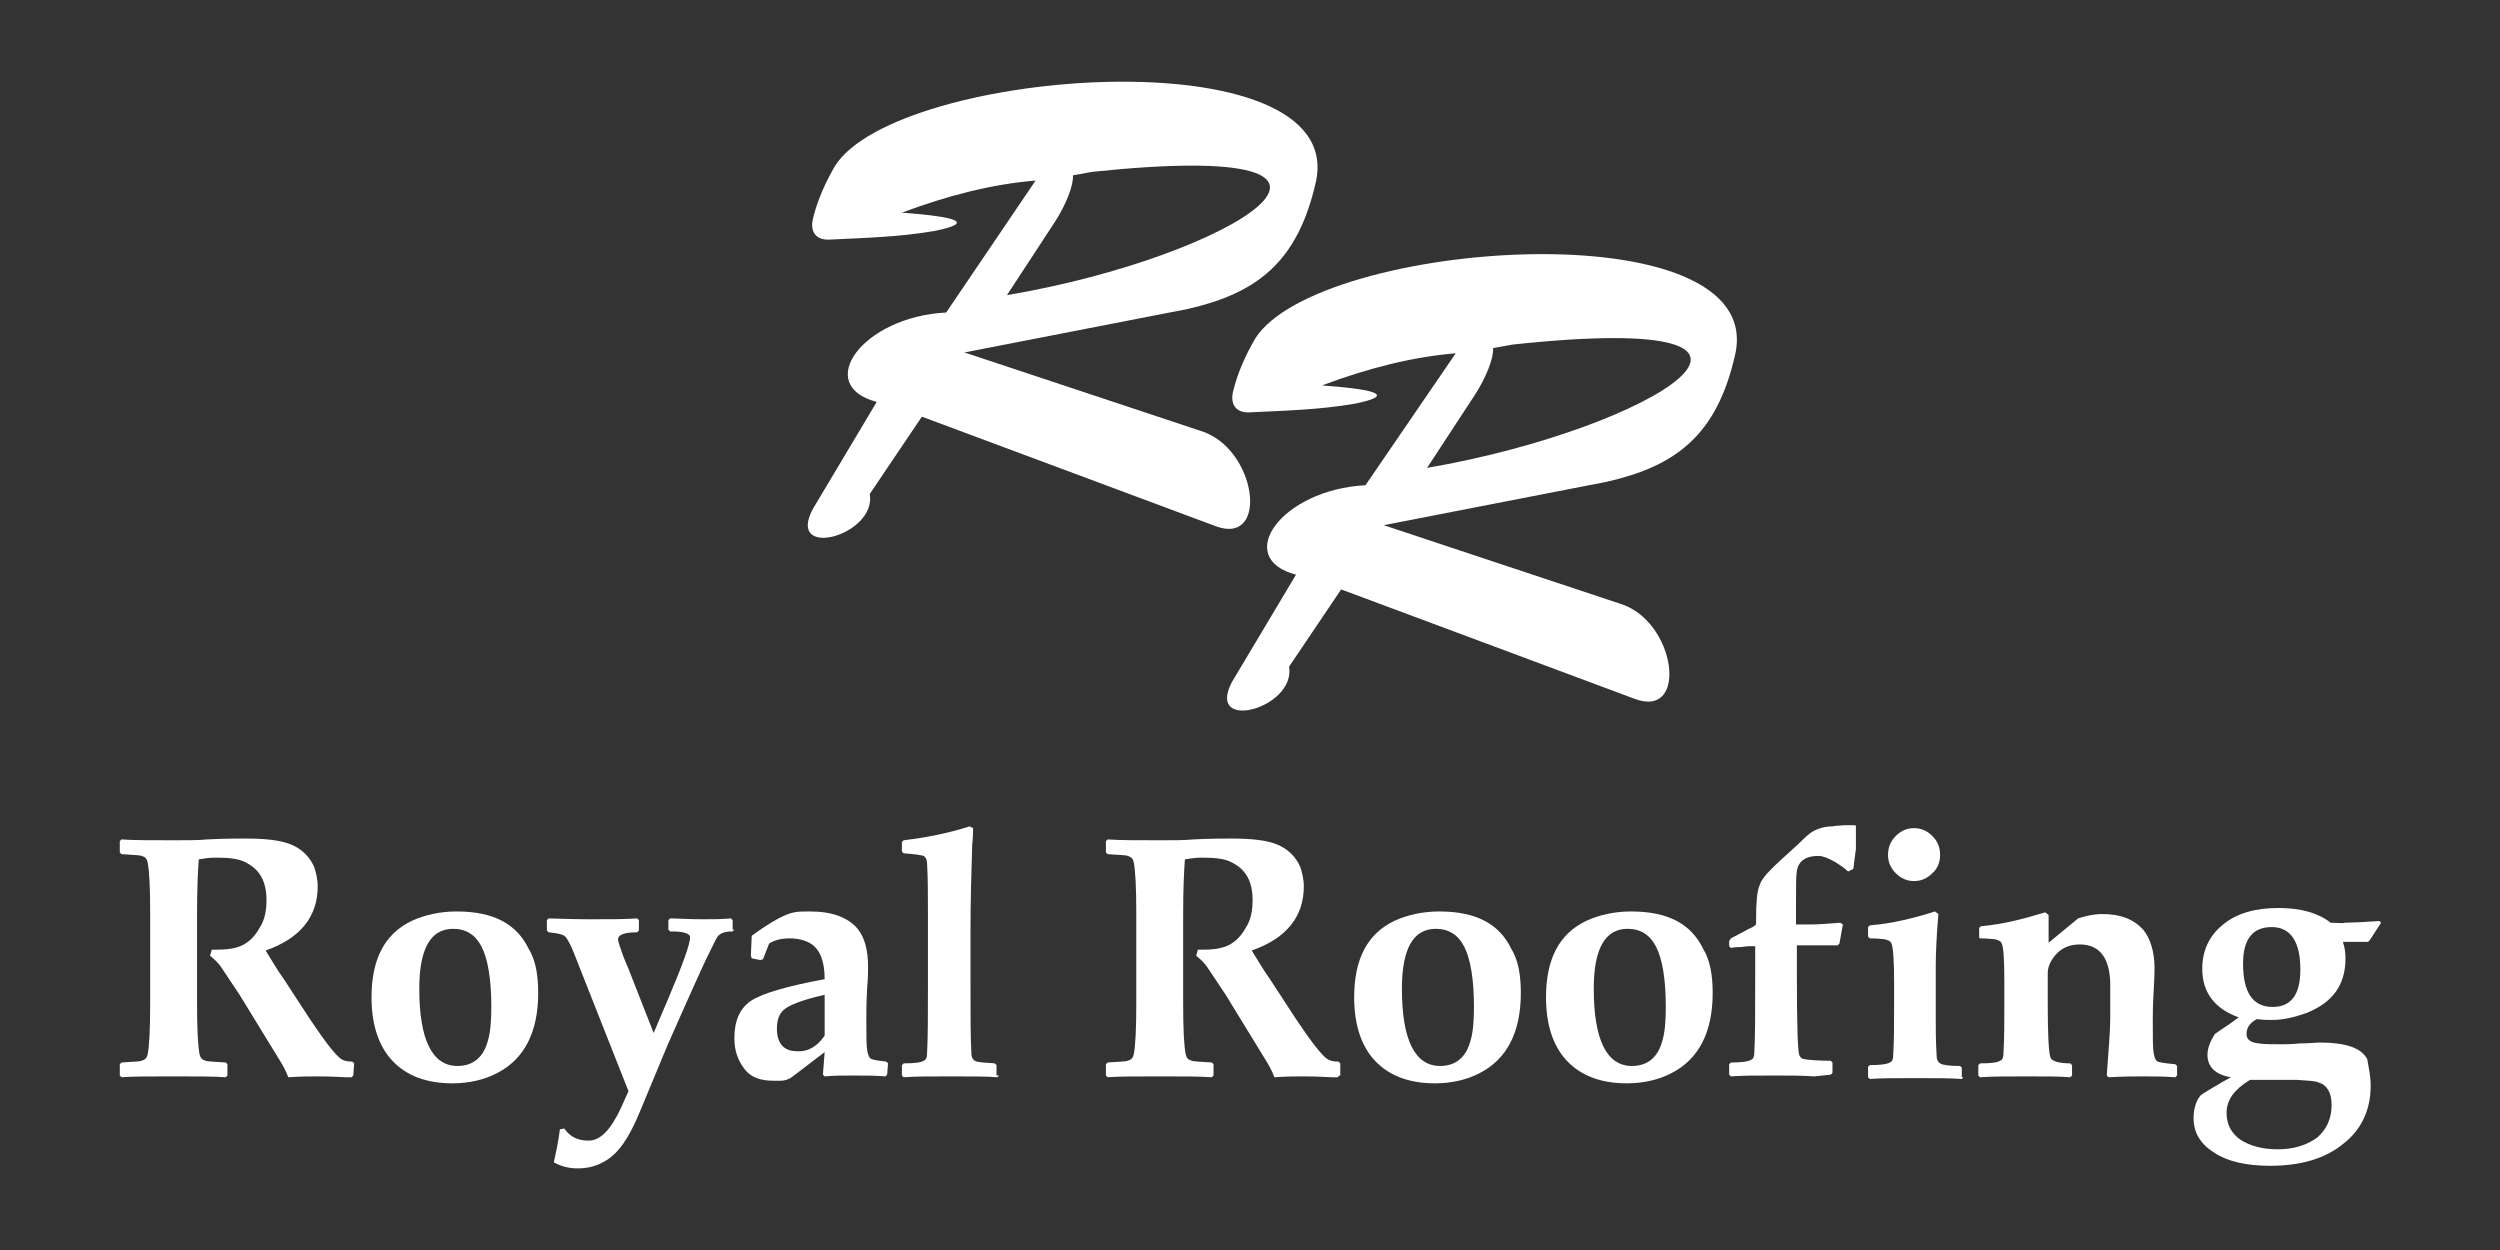
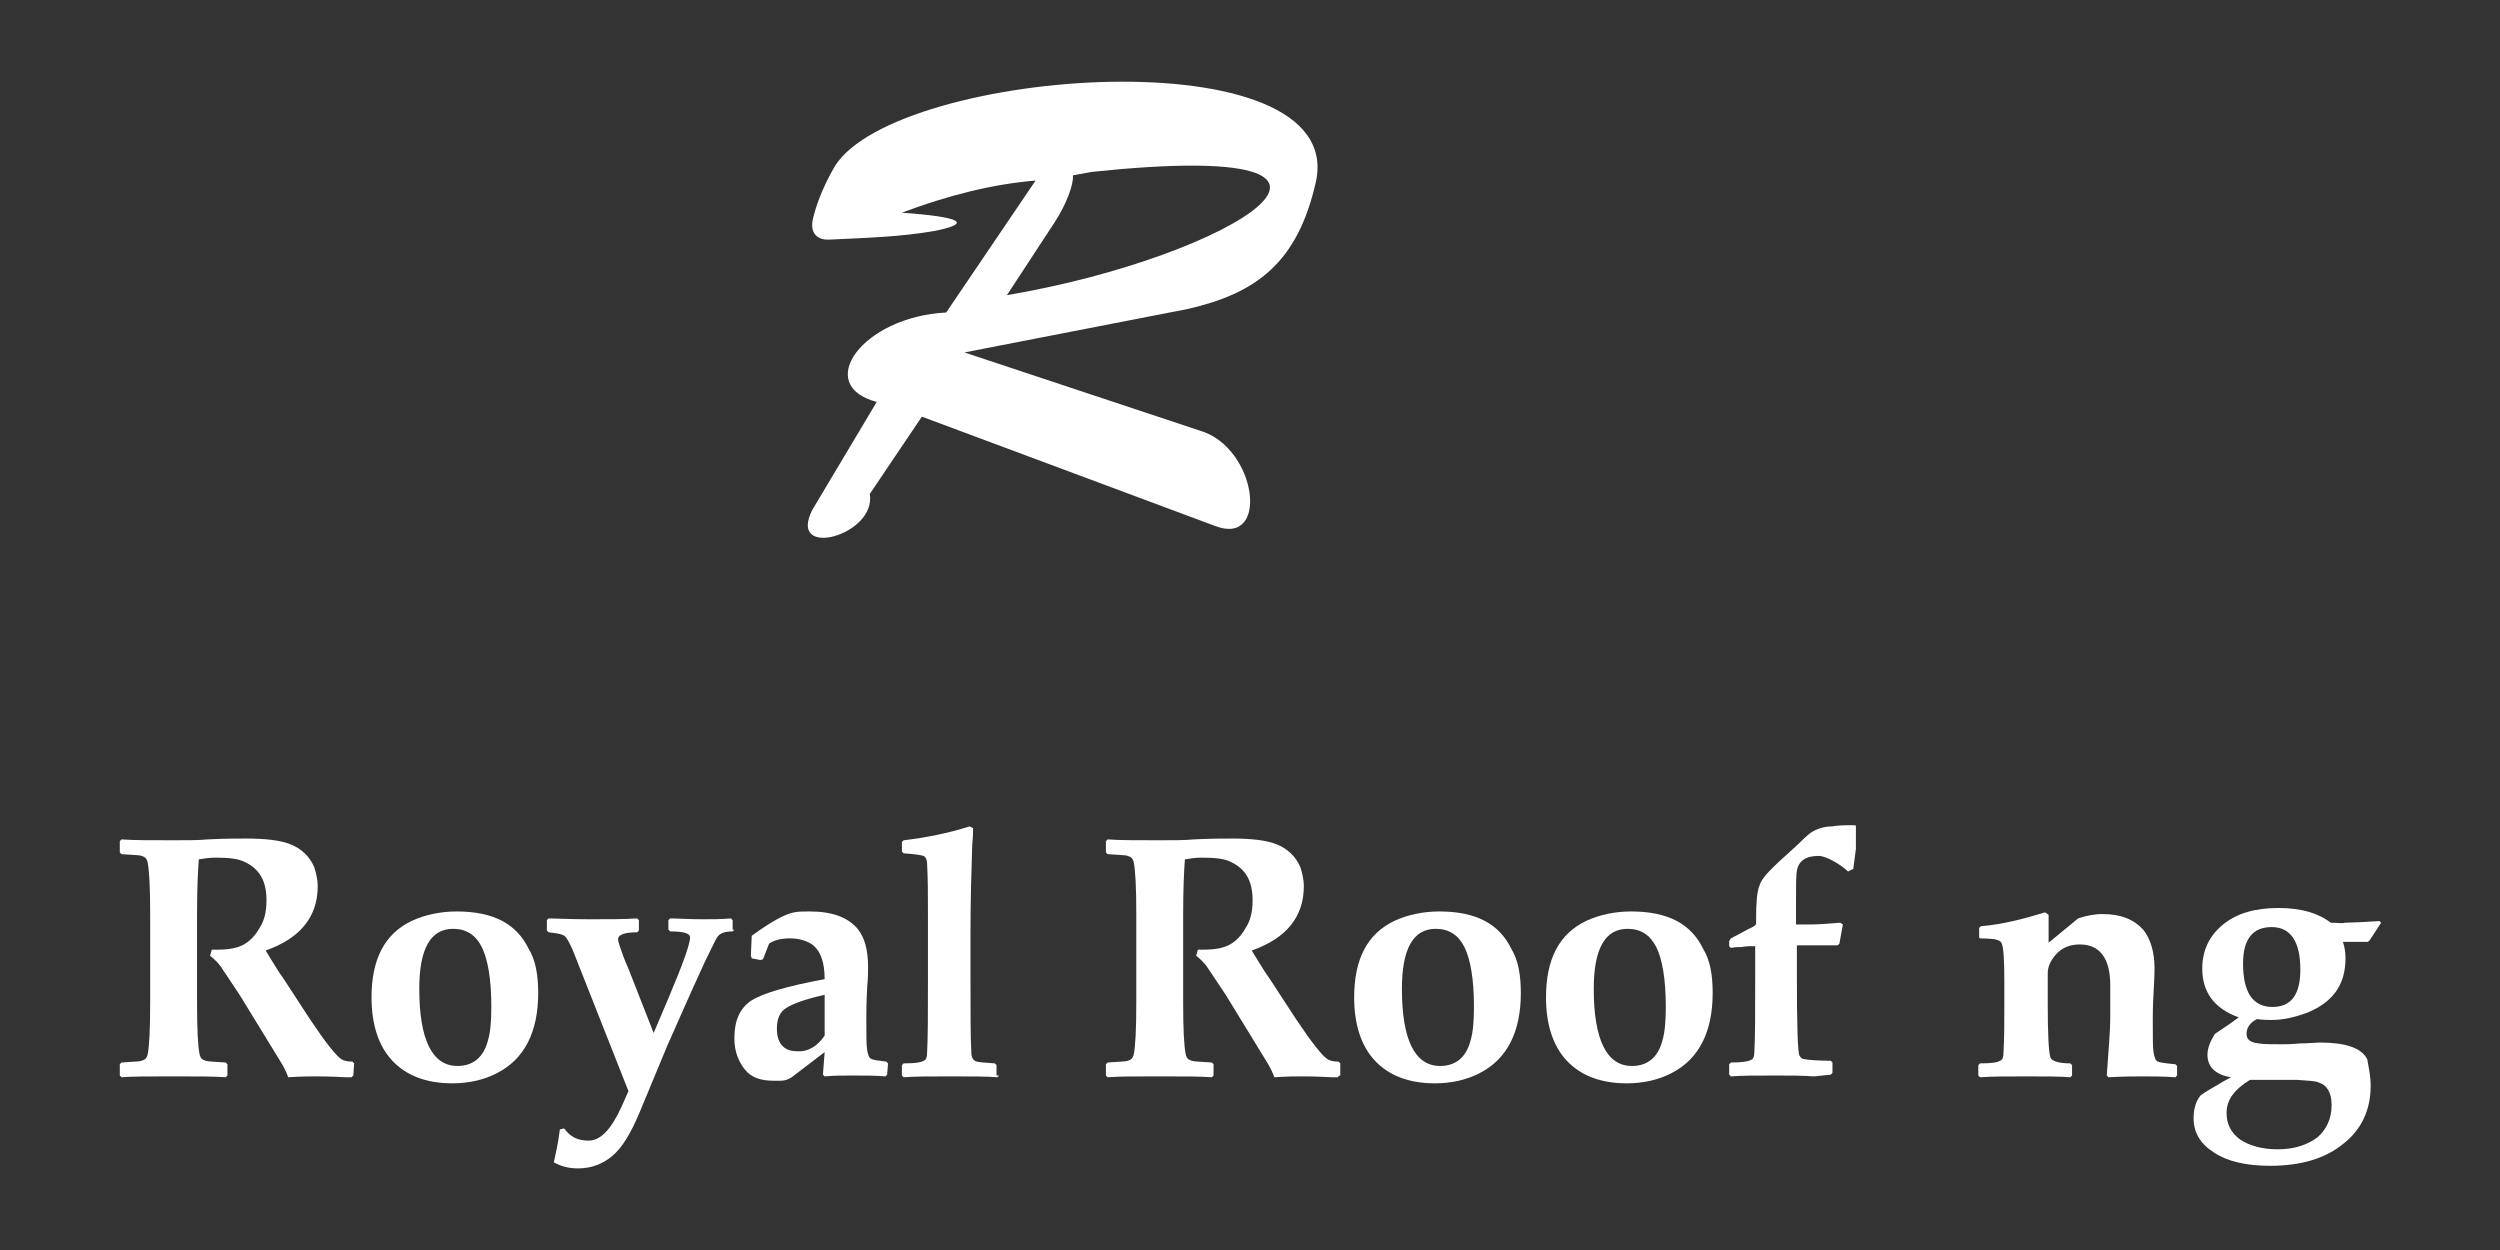
<svg xmlns="http://www.w3.org/2000/svg" version="1.1" id="Layer_1" x="0px" y="0px" viewBox="0 0 288 144" style="enable-background:new 0 0 288 144;" xml:space="preserve">
  <rect x="0" y="0" width="288" height="144" fill="#333333" stroke="none" />
  <style type="text/css">
	.st0{fill:#FFFFFF;}
</style>
  <g id="Layer_1_1_">
</g>
  <g id="Layer_2_1_">
    <g>
      <path class="st0" d="M40.7,123.9l-0.2,0.2c-0.1,0-0.3,0-0.7,0c-1.8-0.1-2.9-0.1-3.4-0.1c-0.7,0-1.7,0-3.2,0.1    c-0.1-0.3-0.3-0.8-0.7-1.5l-4.9-8l-2.2-3.3c-0.3-0.4-0.7-0.8-1.2-1.2l0.2-0.7c0.3,0,0.5,0,0.7,0c1.3,0,2.3-0.2,3-0.6    s1.3-1,1.8-1.9c0.6-0.9,0.8-2,0.8-3.2c0-2.2-0.8-3.6-2.5-4.4c-0.8-0.4-1.9-0.5-3.4-0.5c-0.7,0-1.3,0.1-1.9,0.2    c-0.1,1.3-0.2,3.4-0.2,6.4v10.1c0,3.1,0.1,5,0.3,6c0.1,0.4,0.3,0.6,0.7,0.7c0.2,0.1,1,0.1,2.3,0.2l0.2,0.2v1.3l-0.2,0.2    c-1.3-0.1-3.3-0.1-6-0.1c-2.8,0-4.8,0-6,0.1l-0.2-0.2v-1.3l0.2-0.2c1.3-0.1,2.1-0.1,2.3-0.2c0.4-0.1,0.6-0.3,0.7-0.7    c0.2-0.9,0.3-2.9,0.3-6v-10.2c0-3.1-0.1-5-0.3-6c-0.1-0.4-0.3-0.6-0.7-0.7c-0.2-0.1-1-0.1-2.3-0.2l-0.2-0.2v-1.3l0.2-0.2    c1.3,0.1,3.3,0.1,6,0.1c1.6,0,2.9,0,3.9-0.1c2-0.1,3.5-0.1,4.4-0.1c2.3,0,3.9,0.2,5,0.6c1.4,0.5,2.4,1.5,2.9,2.7    c0.2,0.6,0.4,1.4,0.4,2.2c0,3.5-2,6-6,7.4c0.7,1.1,1.3,2.2,2.1,3.3l3,4.6c1.8,2.7,3,4.2,3.6,4.6c0.3,0.2,0.7,0.3,1.3,0.3l0.2,0.2    L40.7,123.9L40.7,123.9z" />
      <path class="st0" d="M62,114.4c0,4.5-1.6,7.6-4.7,9.2c-1.5,0.8-3.3,1.2-5.2,1.2c-3,0-5.3-0.9-6.9-2.6s-2.4-4.2-2.4-7.3    c0-4.4,1.5-7.3,4.6-8.8c1.5-0.7,3.3-1.1,5.2-1.1c4.2,0,6.9,1.4,8.3,4.3C61.7,110.6,62,112.3,62,114.4z M56.6,116    c0-3.2-0.4-5.5-1.1-6.9c-0.7-1.4-1.8-2.1-3.3-2.1c-2.6,0-3.9,2.3-3.9,6.9c0,5.9,1.5,8.9,4.4,8.9c1.8,0,3-1,3.5-2.9    C56.5,118.9,56.6,117.6,56.6,116z" />
      <path class="st0" d="M84.6,107.1l-0.2,0.2c-0.9,0-1.5,0.2-1.8,0.7c-0.2,0.3-0.6,1.2-1.4,2.8c-1.7,3.7-3.1,6.9-4.3,9.6l-3.2,7.7    c-1,2.4-2,4.1-3.2,5.1c-1.1,0.9-2.4,1.4-3.9,1.4c-1,0-1.9-0.2-2.8-0.7c0.2-0.9,0.5-2.2,0.7-3.8L65,130c0.7,1,1.6,1.4,2.8,1.4    c1.4,0,2.6-1.3,3.8-3.9l0.8-1.8L66,109.5c-0.4-0.9-0.7-1.5-1-1.7s-0.9-0.3-1.8-0.4l-0.2-0.2V106l0.2-0.2c0.8,0,2.4,0.1,4.8,0.1    c2.2,0,4,0,5.4-0.1l0.2,0.2v1.2l-0.2,0.2c-1.5,0-2.2,0.3-2.2,0.8c0,0.2,0.1,0.5,0.2,0.8c0.2,0.6,0.5,1.5,1,2.6l2.9,7.4l1.7-4    c1.7-4,2.5-6.3,2.5-7c0-0.5-0.8-0.7-2.3-0.7l-0.2-0.2V106l0.2-0.2c0.8,0,2,0.1,3.8,0.1c1,0,2.1,0,3.2-0.1l0.2,0.2v1.1H84.6z" />
      <path class="st0" d="M102.2,123.8L102,124c-1.1-0.1-2.4-0.1-3.8-0.1c-1.1,0-2.2,0-3.2,0.1l-0.2-0.2l0.2-2.6l-3.8,2.9    c-0.3,0.2-0.7,0.4-1.3,0.4c-0.2,0-0.5,0-0.8,0c-1.5,0-2.6-0.4-3.3-1.3s-1.2-2-1.2-3.6c0-2,0.6-3.4,1.9-4.3    c1.4-0.9,4.2-1.7,8.5-2.5c0-2-0.5-3.4-1.6-4.1c-0.7-0.4-1.5-0.6-2.4-0.6c-1,0-1.8,0.2-2.4,0.6l-0.7,1.8l-0.3,0.1l-1-0.2l-0.1-0.3    l0.1-2.3c2.2-1.6,3.8-2.5,4.9-2.7c0.5-0.1,1.1-0.1,1.8-0.1c2.6,0,4.4,0.7,5.5,2c0.8,1,1.2,2.4,1.2,4.4c0,0.5,0,1.3-0.1,2.3    c-0.1,1.8-0.1,3-0.1,3.6c0,1.9,0,3.2,0.1,3.7s0.2,0.9,0.5,1c0.2,0.1,0.8,0.2,1.7,0.3l0.2,0.2L102.2,123.8L102.2,123.8z M95,119.3    v-4.7c-2.2,0.5-3.6,1-4.4,1.5s-1.1,1.3-1.1,2.4c0,1.7,0.8,2.6,2.3,2.6C93.1,121.2,94.2,120.5,95,119.3z" />
      <path class="st0" d="M115.1,123.9l-0.2,0.2c-1.2-0.1-3-0.1-5.4-0.1s-4.1,0-5.4,0.1l-0.2-0.2v-1.2l0.2-0.2c1.3,0,2-0.1,2.3-0.3    c0.3-0.1,0.4-0.4,0.4-0.9c0.1-1.7,0.1-4.6,0.1-8.8V106c0-2.7,0-4.9-0.1-6.5c0-0.5-0.2-0.8-0.4-0.9c-0.3-0.1-1-0.2-2.3-0.3    l-0.2-0.2V97l0.2-0.2c2.5-0.3,5.1-0.8,7.6-1.6l0.4,0.2c0,0.3,0,1-0.1,1.9c-0.1,3.1-0.2,6.5-0.2,10.2v5c0,4.2,0,7.1,0.1,8.8    c0,0.5,0.2,0.8,0.4,0.9c0.3,0.2,1.1,0.2,2.3,0.3l0.2,0.2v1.2H115.1z" />
      <path class="st0" d="M154.3,123.9l-0.2,0.2c-0.1,0-0.3,0-0.7,0c-1.8-0.1-2.9-0.1-3.4-0.1c-0.7,0-1.7,0-3.2,0.1    c-0.1-0.3-0.3-0.8-0.7-1.5l-4.9-8l-2.2-3.3c-0.3-0.4-0.7-0.8-1.2-1.2l0.2-0.7c0.3,0,0.5,0,0.7,0c1.3,0,2.3-0.2,3-0.6    s1.3-1,1.8-1.9c0.6-0.9,0.8-2,0.8-3.2c0-2.2-0.8-3.6-2.5-4.4c-0.8-0.4-1.9-0.5-3.4-0.5c-0.7,0-1.3,0.1-1.9,0.2    c-0.1,1.3-0.2,3.4-0.2,6.4v10.1c0,3.1,0.1,5,0.3,6c0.1,0.4,0.3,0.6,0.7,0.7c0.2,0.1,1,0.1,2.3,0.2l0.2,0.2v1.3l-0.2,0.2    c-1.3-0.1-3.3-0.1-6-0.1c-2.8,0-4.8,0-6,0.1l-0.2-0.2v-1.3l0.2-0.2c1.3-0.1,2.1-0.1,2.3-0.2c0.4-0.1,0.6-0.3,0.7-0.7    c0.2-0.9,0.3-2.9,0.3-6v-10.2c0-3.1-0.1-5-0.3-6c-0.1-0.4-0.3-0.6-0.7-0.7c-0.2-0.1-1-0.1-2.3-0.2l-0.2-0.2v-1.3l0.2-0.2    c1.3,0.1,3.3,0.1,6,0.1c1.6,0,2.9,0,3.9-0.1c2-0.1,3.5-0.1,4.4-0.1c2.3,0,3.9,0.2,5,0.6c1.4,0.5,2.4,1.5,2.9,2.7    c0.2,0.6,0.4,1.4,0.4,2.2c0,3.5-2,6-6,7.4c0.7,1.1,1.3,2.2,2.1,3.3l3,4.6c1.8,2.7,3,4.2,3.6,4.6c0.3,0.2,0.7,0.3,1.3,0.3l0.2,0.2    v1.4H154.3z" />
      <path class="st0" d="M175.2,114.4c0,4.5-1.6,7.6-4.7,9.2c-1.5,0.8-3.3,1.2-5.2,1.2c-3,0-5.3-0.9-6.9-2.6c-1.6-1.7-2.4-4.2-2.4-7.3    c0-4.4,1.5-7.3,4.6-8.8c1.5-0.7,3.3-1.1,5.2-1.1c4.2,0,6.9,1.4,8.3,4.3C174.9,110.6,175.2,112.3,175.2,114.4z M169.8,116    c0-3.2-0.4-5.5-1.1-6.9c-0.7-1.4-1.8-2.1-3.3-2.1c-2.6,0-3.9,2.3-3.9,6.9c0,5.9,1.5,8.9,4.4,8.9c1.8,0,3-1,3.5-2.9    C169.7,118.9,169.8,117.6,169.8,116z" />
      <path class="st0" d="M197.3,114.4c0,4.5-1.6,7.6-4.7,9.2c-1.5,0.8-3.3,1.2-5.2,1.2c-3,0-5.3-0.9-6.9-2.6c-1.6-1.7-2.4-4.2-2.4-7.3    c0-4.4,1.5-7.3,4.6-8.8c1.5-0.7,3.3-1.1,5.2-1.1c4.2,0,6.9,1.4,8.3,4.3C197,110.6,197.3,112.3,197.3,114.4z M191.9,116    c0-3.2-0.4-5.5-1.1-6.9c-0.7-1.4-1.8-2.1-3.3-2.1c-2.6,0-3.9,2.3-3.9,6.9c0,5.9,1.5,8.9,4.4,8.9c1.8,0,3-1,3.5-2.9    C191.8,118.9,191.9,117.6,191.9,116z" />
      <path class="st0" d="M250.8,123.9l-0.2,0.2c-1.4-0.1-2.7-0.1-3.7-0.1c-0.9,0-2.2,0-4,0.1l-0.2-0.2c0.2-2.9,0.4-5.1,0.4-6.6v-3.8    c0-3.1-1.2-4.7-3.5-4.7c-1.2,0-2.1,0.4-2.8,1.2c-0.6,0.7-0.9,1.4-0.9,2.1v3.6c0,3.3,0.1,5.4,0.3,6.1c0.1,0.4,0.9,0.7,2.3,0.7    l0.2,0.2v1.2l-0.2,0.2c-1.1-0.1-2.8-0.1-5-0.1c-2.3,0-4.1,0-5.4,0.1l-0.2-0.2v-1.2l0.2-0.2c1.3,0,2-0.1,2.3-0.3    c0.3-0.1,0.4-0.4,0.4-0.9c0.1-1.7,0.1-3.5,0.1-5.4v-2.8c0-2.6-0.1-4-0.3-4.4c-0.1-0.3-0.4-0.4-0.8-0.5c-0.2,0-0.7-0.1-1.7-0.1    L228,108v-1.1l0.2-0.2c2.4-0.2,4.8-0.8,7.4-1.6l0.4,0.3v3.2l3.4-2.8c0.9-0.3,1.8-0.5,2.8-0.5c2.1,0,3.6,0.6,4.7,1.8    c0.8,1,1.3,2.5,1.3,4.4c0,0.2,0,1.1-0.1,2.7s-0.1,2.7-0.1,3.4c0,1.9,0,3.2,0.1,3.7s0.2,0.9,0.5,1c0.2,0.1,0.9,0.2,2,0.3l0.2,0.2    L250.8,123.9L250.8,123.9z" />
      <path class="st0" d="M273.1,125.1c0,2.8-1.1,5.1-3.2,6.7c-2.1,1.7-4.9,2.5-8.4,2.5c-2.7,0-4.9-0.5-6.4-1.5c-1.6-1-2.4-2.3-2.4-4    c0-1.1,0.3-2,0.8-2.6c0.1-0.1,0.7-0.5,2.1-1.3c0.6-0.4,1.1-0.6,1.4-0.8c-1.8-0.3-2.7-1.2-2.7-2.6c0-0.7,0.3-1.5,0.8-2.3    c0-0.1,0.4-0.3,1.1-0.8c0.3-0.2,0.9-0.6,1.7-1.2c-2.8-1-4.2-2.9-4.2-5.6c0-2.1,0.8-3.8,2.4-5.1c1.6-1.3,3.7-1.9,6.4-1.9    c2.6,0,4.6,0.6,6,1.7c0.8,0,1.4,0.1,1.6,0c0.6,0,2.7-0.1,4-0.2l0.2,0.2l-1.3,2l-0.2,0.2h-2.9c0.2,0.6,0.3,1.2,0.3,1.9    c0,3.1-1.5,5.1-4.5,6.3c-1.4,0.5-2.7,0.8-4,0.8c-0.4,0-1,0-1.7-0.1c-0.8,0.4-1.2,1-1.2,1.7s0.5,1,1.4,1.1c0.5,0.1,1.5,0.1,2.7,0.1    c0.4,0,1.1,0,2.1-0.1c1,0,1.8-0.1,2.2-0.1c3,0,4.8,0.6,5.5,1.9C272.9,123.1,273.1,124,273.1,125.1z M268.6,127.3    c0-1.4-0.5-2.3-1.5-2.6c-0.4-0.2-1.3-0.2-2.5-0.3h-3.7c-0.4,0-1,0-1.7,0c-1.8,1.1-2.7,2.3-2.7,3.8c0,1.3,0.5,2.3,1.6,3.1    c1.1,0.7,2.5,1.1,4.3,1.1c1.9,0,3.4-0.5,4.6-1.4C268,130.1,268.6,128.9,268.6,127.3z M265,111.7c0-3.2-1.1-4.9-3.3-4.9    c-2.2,0-3.3,1.4-3.3,4.2c0,3.3,1.1,5,3.4,5C264,116,265,114.5,265,111.7z" />
      <g>
        <path class="st0" d="M213.8,95.1v2.7l-0.3,2.3l-0.6,0.3c-0.6-0.6-2.4-1.8-3.4-1.8c-1.5,0-2.3,0.6-2.5,1.7     c-0.1,0.6-0.1,1.7-0.1,3.5v2.7h1.7c0.9,0,2-0.1,3.4-0.2l0.3,0.2l-0.4,2.2l-0.2,0.2H209c-1,0-1.6,0-2,0v3.4c0,5.8,0.1,9,0.3,9.3     c0.1,0.2,0.3,0.4,0.5,0.4c0.4,0.1,1.7,0.2,3.1,0.2l0.2,0.2v1.2l-0.2,0.2L209,124c-1.4-0.1-2.8-0.1-4.4-0.1c-2.3,0-4,0-5.2,0.1     l-0.2-0.2v-1.2l0.2-0.2c1.2,0,2-0.1,2.3-0.3c0.3-0.1,0.4-0.4,0.4-0.9c0.1-1.7,0.1-4.6,0.1-8.8V109c-0.3,0-0.5,0-0.5,0     c-0.1,0-0.5,0-1.1,0.1c-0.3,0-0.7,0-1.2,0.1l-0.2-0.2v-0.6l0.2-0.3l1.7-0.9c0.3-0.2,0.7-0.3,1.1-0.6c0.1-0.1,0.1-0.2,0.1-0.3V106     c0-2,0.1-3.3,0.4-4c0.1-0.4,0.4-0.8,0.8-1.3c0.1-0.1,0.9-1,2.5-2.4l1.2-1.1c0.3-0.3,0.8-0.8,1.3-1.2c0.7-0.5,1.6-0.8,2.6-0.8     C211.4,95.1,213.3,95,213.8,95.1z" />
      </g>
      <g>
-         <path class="st0" d="M226.2,124.1l-0.2,0.2c-1.2-0.1-3-0.1-5.3-0.1s-4.1,0-5.3,0.1l-0.2-0.2v-1.2l0.2-0.2c1.2,0,2-0.1,2.3-0.3     c0.3-0.1,0.4-0.4,0.4-0.9c0.1-1.7,0.1-3.5,0.1-5.5v-2.8c0-2.5-0.1-4-0.3-4.5c-0.1-0.3-0.4-0.4-0.8-0.5c-0.2,0-0.7-0.1-1.7-0.1     l-0.2-0.2v-1.1l0.2-0.2c2.5-0.2,5-0.8,7.5-1.6l0.4,0.3c-0.2,2.4-0.3,4.4-0.3,6v6.3c0,1,0,2.3,0.1,4c0,0.5,0.2,0.8,0.4,0.9     c0.3,0.2,1.1,0.3,2.3,0.3l0.2,0.2v1.1H226.2z M223.5,98.5c0,0.8-0.3,1.6-0.9,2.1c-0.6,0.6-1.3,0.9-2.1,0.9s-1.5-0.3-2.1-0.9     s-0.9-1.3-0.9-2.1c0-0.9,0.3-1.6,0.9-2.2c0.6-0.6,1.3-0.9,2.1-0.9s1.5,0.3,2.1,0.9C223.2,96.9,223.5,97.6,223.5,98.5z" />
-       </g>
+         </g>
    </g>
    <path class="st0" d="M96.2,19.1c-1.1,1.9-2,3.9-2.5,5.9c-0.5,1.8,0.4,2.7,1.9,2.6c4.1-0.2,8.1-0.3,12.1-1c4.4-0.9,3-1.6-3.8-2.1   c5.3-2,10.5-3.3,15.4-3.7L109,36c-9.7,0.5-15.3,8.4-8,10.3l-7.4,12.4c-3,5.8,7.4,3,6.6-1.8l6-8.9L140,60.6c6.3,2.4,4.8-9.1-1.8-11   l-27.1-9l25.7-5c7.9-1.8,12.7-5.3,14.8-14.7C155.2,4,103.4,7.8,96.2,19.1z M116,34l5.5-8.4c1.3-2,2.2-4.3,2.1-5.4l2.2-0.4   C163.8,15.8,142.1,29.6,116,34z" />
-     <path class="st0" d="M144.6,39c-1.1,1.9-2,3.9-2.5,5.9c-0.5,1.8,0.4,2.7,1.9,2.6c4.1-0.2,8.1-0.3,12.1-1c4.4-0.9,3-1.6-3.8-2.1   c5.3-2,10.5-3.3,15.4-3.7l-10.4,15.2c-9.7,0.5-15.3,8.4-8,10.3l-7.4,12.4c-3,5.8,7.4,3,6.6-1.8l6-8.9l33.8,12.6   c6.3,2.4,4.8-9.1-1.8-11l-27.1-9l25.7-5c7.9-1.8,12.7-5.3,14.8-14.7C203.6,23.9,151.8,27.6,144.6,39z M164.4,53.9l5.5-8.4   c1.3-2,2.2-4.3,2.1-5.4l2.2-0.4C212.3,35.6,190.6,49.4,164.4,53.9z" />
  </g>
</svg>